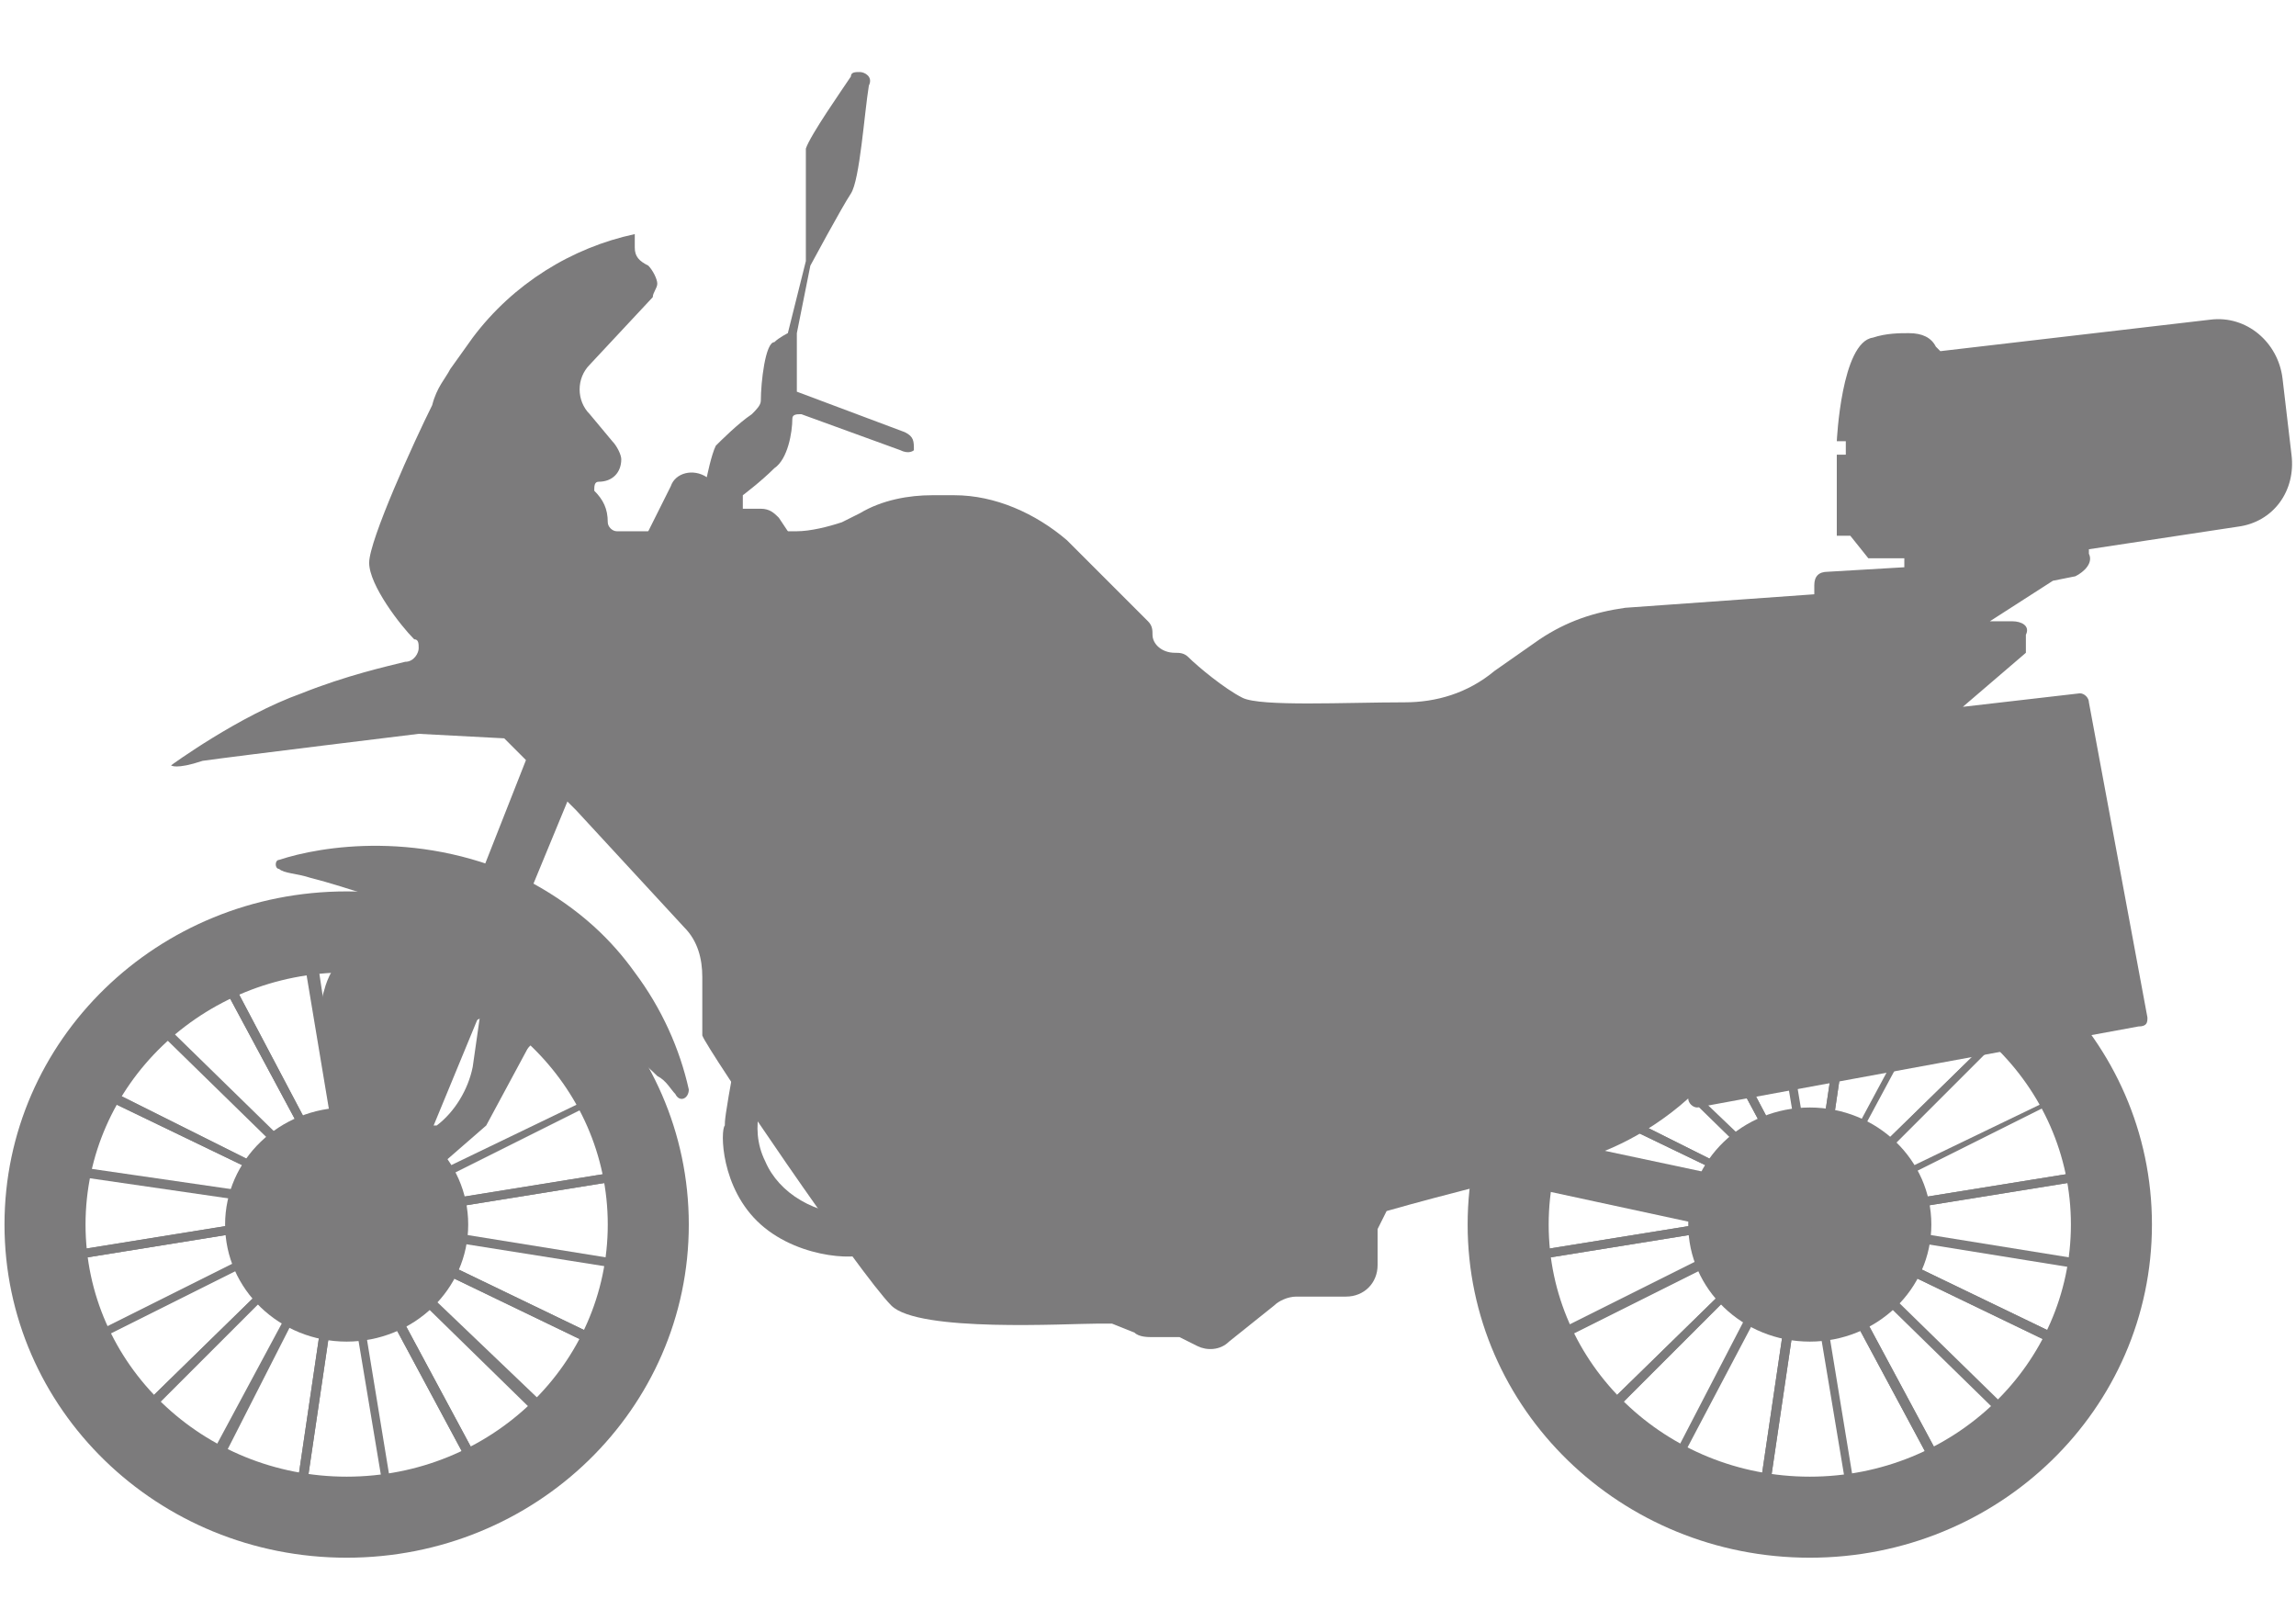
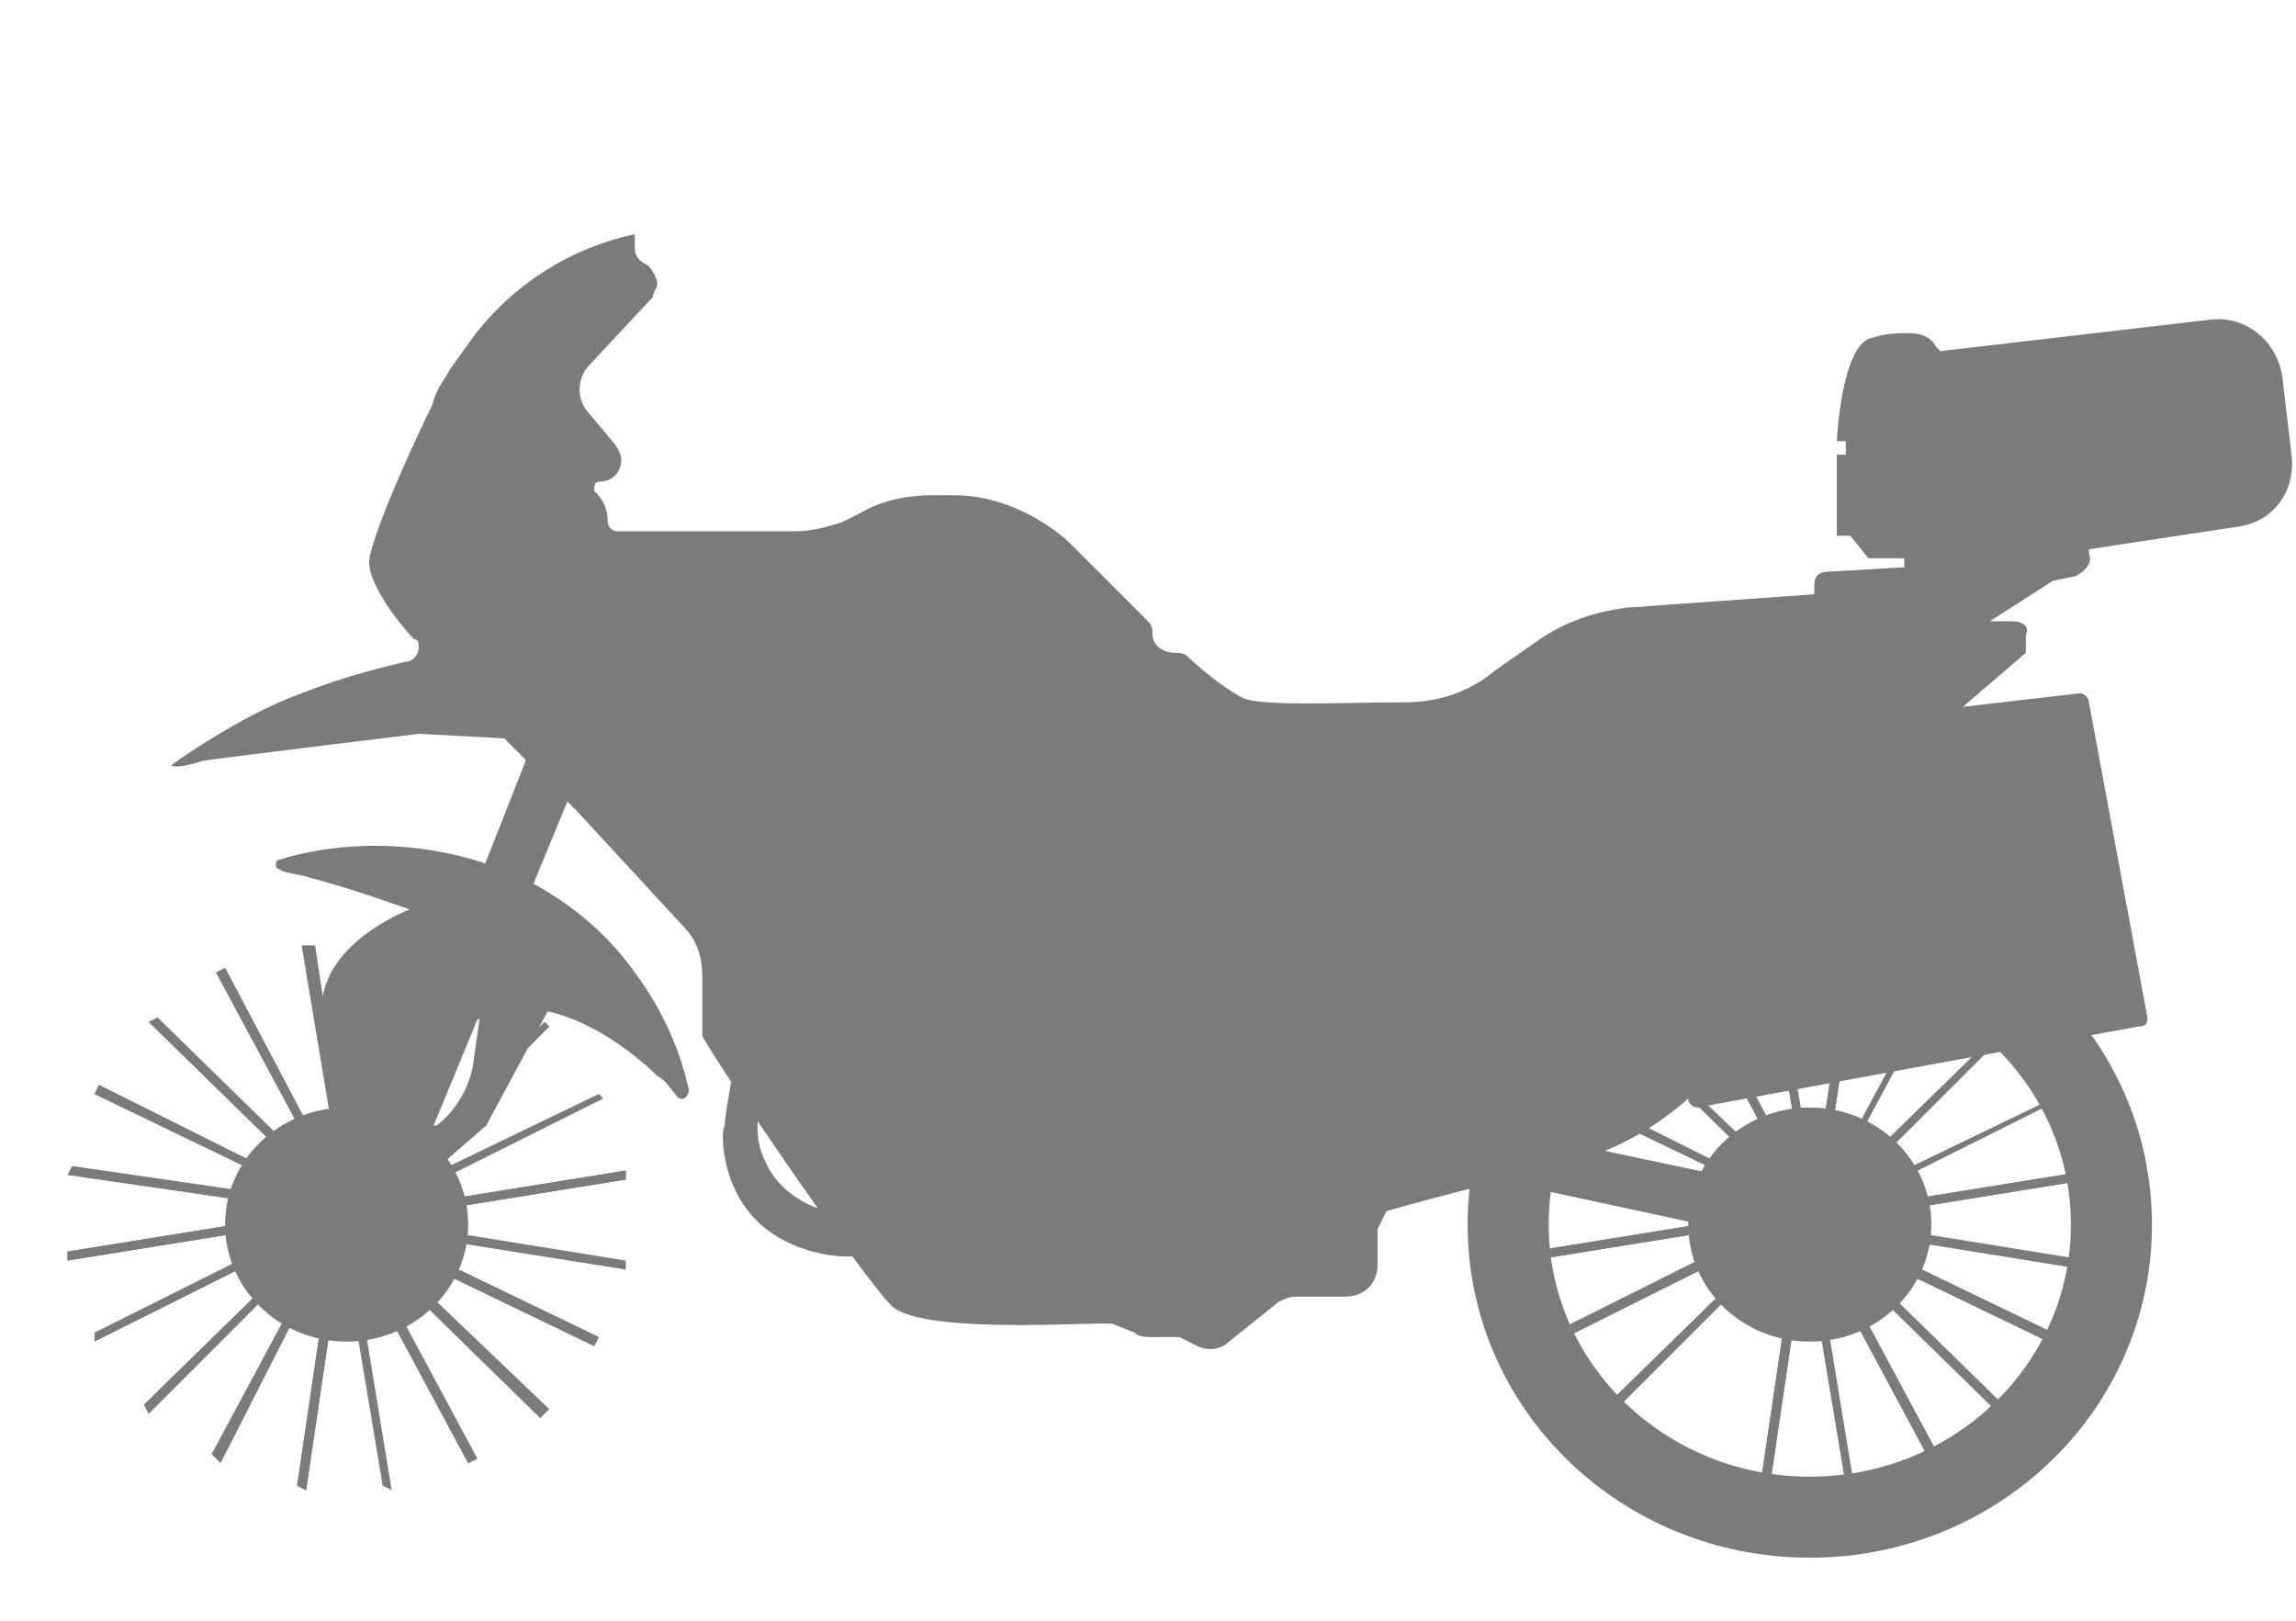
<svg xmlns="http://www.w3.org/2000/svg" version="1.1" id="Capa_1" x="0px" y="0px" viewBox="0 0 51 36" style="enable-background:new 0 0 51 36;" xml:space="preserve">
  <style type="text/css">
	.st0{fill:#7C7B7C;}
</style>
  <g>
-     <path class="st0" d="M14.2,12.2l0.7-1.4c0.1-0.3,0.5-0.4,0.8-0.2l0,0c0,0,0.1-0.5,0.2-0.7c0.1-0.1,0.5-0.5,0.8-0.7   c0.1-0.1,0.2-0.2,0.2-0.3c0-0.4,0.1-1.3,0.3-1.3c0.1-0.1,0.3-0.2,0.3-0.2l0.4-1.6c0,0,0-2.1,0-2.5C18,3,18.7,2,18.9,1.7   c0-0.1,0.1-0.1,0.2-0.1l0,0c0.1,0,0.3,0.1,0.2,0.3c-0.1,0.6-0.2,2.1-0.4,2.4C18.7,4.6,18,5.9,18,5.9l-0.3,1.5c0,0.1,0,0.1,0,0.2   v1.1l2.4,0.9c0.2,0.1,0.2,0.2,0.2,0.4l0,0c0,0-0.1,0.1-0.3,0l-2.2-0.8c-0.1,0-0.2,0-0.2,0.1c0,0.3-0.1,0.9-0.4,1.1   c-0.3,0.3-0.7,0.6-0.7,0.6v0.3h0.4c0.2,0,0.3,0.1,0.4,0.2l0.4,0.6L14.2,12.2L14.2,12.2z" />
    <polygon class="st0" points="13.1,16.6 8.6,27.5 7.7,27 12.7,14.3  " />
    <path class="st0" d="M8.1,26.8c0,0-1.3-3.6-0.9-4.8c0.3-1.2,1.9-1.8,1.9-1.8s-1.4-0.5-2.2-0.7c-0.3-0.1-0.6-0.1-0.7-0.2   c-0.1,0-0.1-0.2,0-0.2c0.9-0.3,3.2-0.7,5.6,0.5c1.1,0.6,1.8,1.3,2.3,2c0.6,0.8,1,1.7,1.2,2.6l0,0c0,0.2-0.2,0.3-0.3,0.1   c-0.1-0.1-0.2-0.3-0.4-0.4c-0.1-0.1-1.6-1.6-3.2-1.5C9.9,22.6,8.3,24.4,8.1,26.8z" />
    <path class="st0" d="M12.2,22.4L10.8,25l-2.3,2l1.1-2h0.1c0.4-0.3,0.7-0.8,0.8-1.3l0.3-2.1L12.2,22.4z" />
    <path class="st0" d="M17.1,24.1C17,24.2,16.6,25,17,25.8c0.3,0.7,1.1,1.2,2.1,1.2c0,0,0.1,0.2,0.1,0.4c0.1,0.3,0.1,0.4,0.1,0.4   c-0.1,0.2-1.5,0.2-2.4-0.6C16,26.4,16,25.1,16.1,25c0-0.1,0-0.2,0.2-1.3L17.1,24.1z" />
    <path class="st0" d="M32.8,23.2L32.4,24l0,0c0.4,0,0.7,0.4,0.6,0.8V25l8,1.7l-0.2,1l-1.2,0.5l-1.8-1L29,25.3l2.9-3.6l0,0   C32.7,21.8,33.1,22.5,32.8,23.2z" />
    <g>
      <ellipse class="st0" cx="7.7" cy="27.2" rx="2.7" ry="2.6" />
      <g>
        <polygon class="st0" points="7.8,27.2 12.2,22.8 12.1,22.7 7.7,27    " />
      </g>
      <g>
        <polygon class="st0" points="7.7,27.2 13.9,26.2 13.9,26 7.7,27    " />
      </g>
      <g>
        <polygon class="st0" points="7.6,27.2 13.2,29.9 13.3,29.7 7.7,27    " />
      </g>
      <g>
        <polygon class="st0" points="7.5,27.1 10.4,32.5 10.6,32.4 7.7,27    " />
      </g>
      <g>
        <polygon class="st0" points="7.5,26.9 6.6,33 6.8,33.1 7.7,27    " />
      </g>
      <g>
        <polygon class="st0" points="7.6,26.9 3.2,31.2 3.3,31.4 7.7,27    " />
      </g>
      <g>
        <polygon class="st0" points="7.7,26.8 1.5,27.8 1.5,28 7.7,27    " />
      </g>
      <g>
        <polygon class="st0" points="7.8,26.9 2.2,24.1 2.1,24.3 7.7,27    " />
      </g>
      <g>
        <polygon class="st0" points="7.9,27 5,21.5 4.8,21.6 7.7,27    " />
      </g>
      <g>
        <polygon class="st0" points="7.9,27.1 8.8,21 8.6,21 7.7,27    " />
      </g>
      <g>
        <polygon class="st0" points="7.8,27.2 12.2,22.8 12.1,22.7 7.7,27    " />
      </g>
      <g>
        <polygon class="st0" points="7.7,27.2 13.9,26.2 13.9,26 7.7,27    " />
      </g>
      <g>
        <polygon class="st0" points="7.6,27.2 13.2,29.9 13.3,29.7 7.7,27    " />
      </g>
      <g>
        <polygon class="st0" points="7.5,27.1 10.4,32.5 10.6,32.4 7.7,27    " />
      </g>
      <g>
        <polygon class="st0" points="7.5,26.9 6.6,33 6.8,33.1 7.7,27    " />
      </g>
      <g>
        <polygon class="st0" points="7.6,26.9 3.2,31.2 3.3,31.4 7.7,27    " />
      </g>
      <g>
        <polygon class="st0" points="7.7,26.8 1.5,27.8 1.5,28 7.7,27    " />
      </g>
      <g>
        <polygon class="st0" points="7.8,26.9 2.2,24.1 2.1,24.3 7.7,27    " />
      </g>
      <g>
        <polygon class="st0" points="7.9,27 5,21.5 4.8,21.6 7.7,27    " />
      </g>
      <g>
        <polygon class="st0" points="7.9,27.1 8.8,21 8.6,21 7.7,27    " />
      </g>
      <g>
-         <polygon class="st0" points="7.9,27.1 10.7,21.7 10.6,21.6 7.7,27    " />
-       </g>
+         </g>
      <g>
        <polygon class="st0" points="7.8,27.2 13.4,24.4 13.3,24.3 7.7,27    " />
      </g>
      <g>
        <polygon class="st0" points="7.6,27.2 13.9,28.2 13.9,28 7.7,27    " />
      </g>
      <g>
        <polygon class="st0" points="7.5,27.1 12,31.5 12.2,31.3 7.7,27    " />
      </g>
      <g>
        <polygon class="st0" points="7.5,27 8.5,33 8.7,33.1 7.7,27    " />
      </g>
      <g>
        <polygon class="st0" points="7.6,26.9 4.7,32.3 4.9,32.5 7.7,27    " />
      </g>
      <g>
        <polygon class="st0" points="7.7,26.8 2.1,29.6 2.1,29.8 7.7,27    " />
      </g>
      <g>
        <polygon class="st0" points="7.8,26.8 1.6,25.9 1.5,26.1 7.7,27    " />
      </g>
      <g>
        <polygon class="st0" points="7.9,26.9 3.5,22.6 3.3,22.7 7.7,27    " />
      </g>
      <g>
        <polygon class="st0" points="7.9,27 7,21 6.7,21 7.7,27    " />
      </g>
-       <path class="st0" d="M7.7,19.8c4.2,0,7.6,3.3,7.6,7.4s-3.4,7.4-7.6,7.4s-7.6-3.3-7.6-7.4C0.1,23.1,3.5,19.8,7.7,19.8z M7.7,32.8    c3.2,0,5.8-2.5,5.8-5.6s-2.6-5.6-5.8-5.6s-5.8,2.5-5.8,5.6S4.5,32.8,7.7,32.8z" />
    </g>
    <g>
      <ellipse class="st0" cx="40.2" cy="27.2" rx="2.7" ry="2.6" />
      <g>
        <polygon class="st0" points="40.3,27.2 44.7,22.8 44.6,22.7 40.2,27    " />
      </g>
      <g>
        <polygon class="st0" points="40.2,27.2 46.4,26.2 46.4,26 40.2,27    " />
      </g>
      <g>
        <polygon class="st0" points="40.1,27.2 45.7,29.9 45.8,29.7 40.2,27    " />
      </g>
      <g>
        <polygon class="st0" points="40,27.1 42.9,32.5 43.1,32.4 40.2,27    " />
      </g>
      <g>
        <polygon class="st0" points="40,26.9 39.1,33 39.3,33.1 40.2,27    " />
      </g>
      <g>
        <polygon class="st0" points="40.1,26.9 35.7,31.2 35.8,31.4 40.2,27    " />
      </g>
      <g>
        <polygon class="st0" points="40.2,26.8 34,27.8 34,28 40.2,27    " />
      </g>
      <g>
        <polygon class="st0" points="40.3,26.9 34.7,24.1 34.6,24.3 40.2,27    " />
      </g>
      <g>
        <polygon class="st0" points="40.4,27 37.5,21.5 37.3,21.6 40.2,27    " />
      </g>
      <g>
        <polygon class="st0" points="40.4,27.1 41.3,21 41.1,21 40.2,27    " />
      </g>
      <g>
        <polygon class="st0" points="40.3,27.2 44.7,22.8 44.6,22.7 40.2,27    " />
      </g>
      <g>
        <polygon class="st0" points="40.2,27.2 46.4,26.2 46.4,26 40.2,27    " />
      </g>
      <g>
        <polygon class="st0" points="40.1,27.2 45.7,29.9 45.8,29.7 40.2,27    " />
      </g>
      <g>
        <polygon class="st0" points="40,27.1 42.9,32.5 43.1,32.4 40.2,27    " />
      </g>
      <g>
        <polygon class="st0" points="40,26.9 39.1,33 39.3,33.1 40.2,27    " />
      </g>
      <g>
        <polygon class="st0" points="40.1,26.9 35.7,31.2 35.8,31.4 40.2,27    " />
      </g>
      <g>
        <polygon class="st0" points="40.2,26.8 34,27.8 34,28 40.2,27    " />
      </g>
      <g>
        <polygon class="st0" points="40.3,26.9 34.7,24.1 34.6,24.3 40.2,27    " />
      </g>
      <g>
        <polygon class="st0" points="40.4,27 37.5,21.5 37.3,21.6 40.2,27    " />
      </g>
      <g>
        <polygon class="st0" points="40.4,27.1 41.3,21 41.1,21 40.2,27    " />
      </g>
      <g>
        <polygon class="st0" points="40.3,27.1 43.2,21.7 43.1,21.6 40.2,27    " />
      </g>
      <g>
        <polygon class="st0" points="40.2,27.2 45.8,24.4 45.8,24.3 40.2,27    " />
      </g>
      <g>
        <polygon class="st0" points="40.1,27.2 46.3,28.2 46.4,28 40.2,27    " />
      </g>
      <g>
        <polygon class="st0" points="40,27.1 44.5,31.5 44.6,31.3 40.2,27    " />
      </g>
      <g>
        <polygon class="st0" points="40,27 41,33 41.2,33.1 40.2,27    " />
      </g>
      <g>
-         <polygon class="st0" points="40,26.9 37.2,32.3 37.3,32.5 40.2,27    " />
-       </g>
+         </g>
      <g>
        <polygon class="st0" points="40.1,26.8 34.5,29.6 34.6,29.8 40.2,27    " />
      </g>
      <g>
-         <polygon class="st0" points="40.3,26.8 34.1,25.9 34,26.1 40.2,27    " />
-       </g>
+         </g>
      <g>
        <polygon class="st0" points="40.4,26.9 35.9,22.6 35.8,22.7 40.2,27    " />
      </g>
      <g>
        <polygon class="st0" points="40.4,27 39.4,21 39.2,21 40.2,27    " />
      </g>
      <path class="st0" d="M40.2,19.8c4.2,0,7.6,3.3,7.6,7.4s-3.4,7.4-7.6,7.4s-7.6-3.3-7.6-7.4C32.6,23.1,36,19.8,40.2,19.8z     M40.2,32.8c3.2,0,5.8-2.5,5.8-5.6s-2.6-5.6-5.8-5.6s-5.8,2.5-5.8,5.6S37,32.8,40.2,32.8z" />
    </g>
    <path class="st0" d="M6.7,15.4c1-0.4,1.9-0.6,2.3-0.7c0.2,0,0.3-0.2,0.3-0.3s0-0.2-0.1-0.2c-0.3-0.3-1-1.2-1-1.7s1-2.7,1.4-3.5   C9.7,8.6,9.9,8.4,10,8.2l0.5-0.7c0.9-1.2,2.2-2,3.6-2.3v0.3c0,0.2,0.1,0.3,0.3,0.4c0.1,0.1,0.2,0.3,0.2,0.4s-0.1,0.2-0.1,0.3   l-1.4,1.5c-0.3,0.3-0.3,0.8,0,1.1l0.5,0.6c0.1,0.1,0.2,0.3,0.2,0.4c0,0.3-0.2,0.5-0.5,0.5c-0.1,0-0.1,0.1-0.1,0.2l0,0   c0.2,0.2,0.3,0.4,0.3,0.7c0,0.1,0.1,0.2,0.2,0.2h4c0.3,0,0.7-0.1,1-0.2l0.4-0.2c0.5-0.3,1.1-0.4,1.6-0.4h0.5c0.9,0,1.8,0.4,2.5,1   l1.8,1.8c0.1,0.1,0.1,0.2,0.1,0.3l0,0c0,0.2,0.2,0.4,0.5,0.4l0,0c0.1,0,0.2,0,0.3,0.1c0.2,0.2,0.8,0.7,1.2,0.9   c0.4,0.2,2.3,0.1,3.6,0.1c0.7,0,1.4-0.2,2-0.7l1-0.7c0.6-0.4,1.2-0.6,1.9-0.7l4.2-0.3V13c0-0.2,0.1-0.3,0.3-0.3l1.7-0.1v-0.2h-0.8   l-0.4-0.5h-0.3v-1.8H41V9.8h-0.2c0,0,0.1-2.2,0.8-2.3c0.3-0.1,0.6-0.1,0.8-0.1c0.3,0,0.5,0.1,0.6,0.3l0.1,0.1l6-0.7   c0.8-0.1,1.5,0.5,1.6,1.3l0.2,1.7c0.1,0.8-0.4,1.5-1.2,1.6l-3.3,0.5v0.1c0.1,0.2-0.1,0.4-0.3,0.5l-0.5,0.1l-1.4,0.9h0.5   c0.2,0,0.4,0.1,0.3,0.3v0.4l-1.4,1.2l2.6-0.3c0.1,0,0.2,0.1,0.2,0.2l1.3,7c0,0.1,0,0.2-0.2,0.2l-9.8,1.8c-0.1,0-0.2-0.1-0.2-0.2   l0,0c-1,0.9-2.1,1.3-2.6,1.4c-1.4,0.4-2.7,0.7-4.1,1.1l-0.2,0.4v0.8c0,0.4-0.3,0.7-0.7,0.7h-1.1c-0.2,0-0.4,0.1-0.5,0.2l-1,0.8   c-0.2,0.2-0.5,0.2-0.7,0.1l-0.4-0.2h-0.6c-0.1,0-0.3,0-0.4-0.1l-0.5-0.2c-0.1,0-0.2,0-0.3,0c-0.7,0-4,0.2-4.6-0.4   c-0.7-0.7-4.1-5.7-4.2-6c0-0.2,0-0.8,0-1.3c0-0.4-0.1-0.8-0.4-1.1L12.8,18l-1.6-1.6l-1.9-0.1c0,0-4.1,0.5-4.8,0.6   C3.9,17.1,3.8,17,3.8,17S5.3,15.9,6.7,15.4z" />
  </g>
</svg>